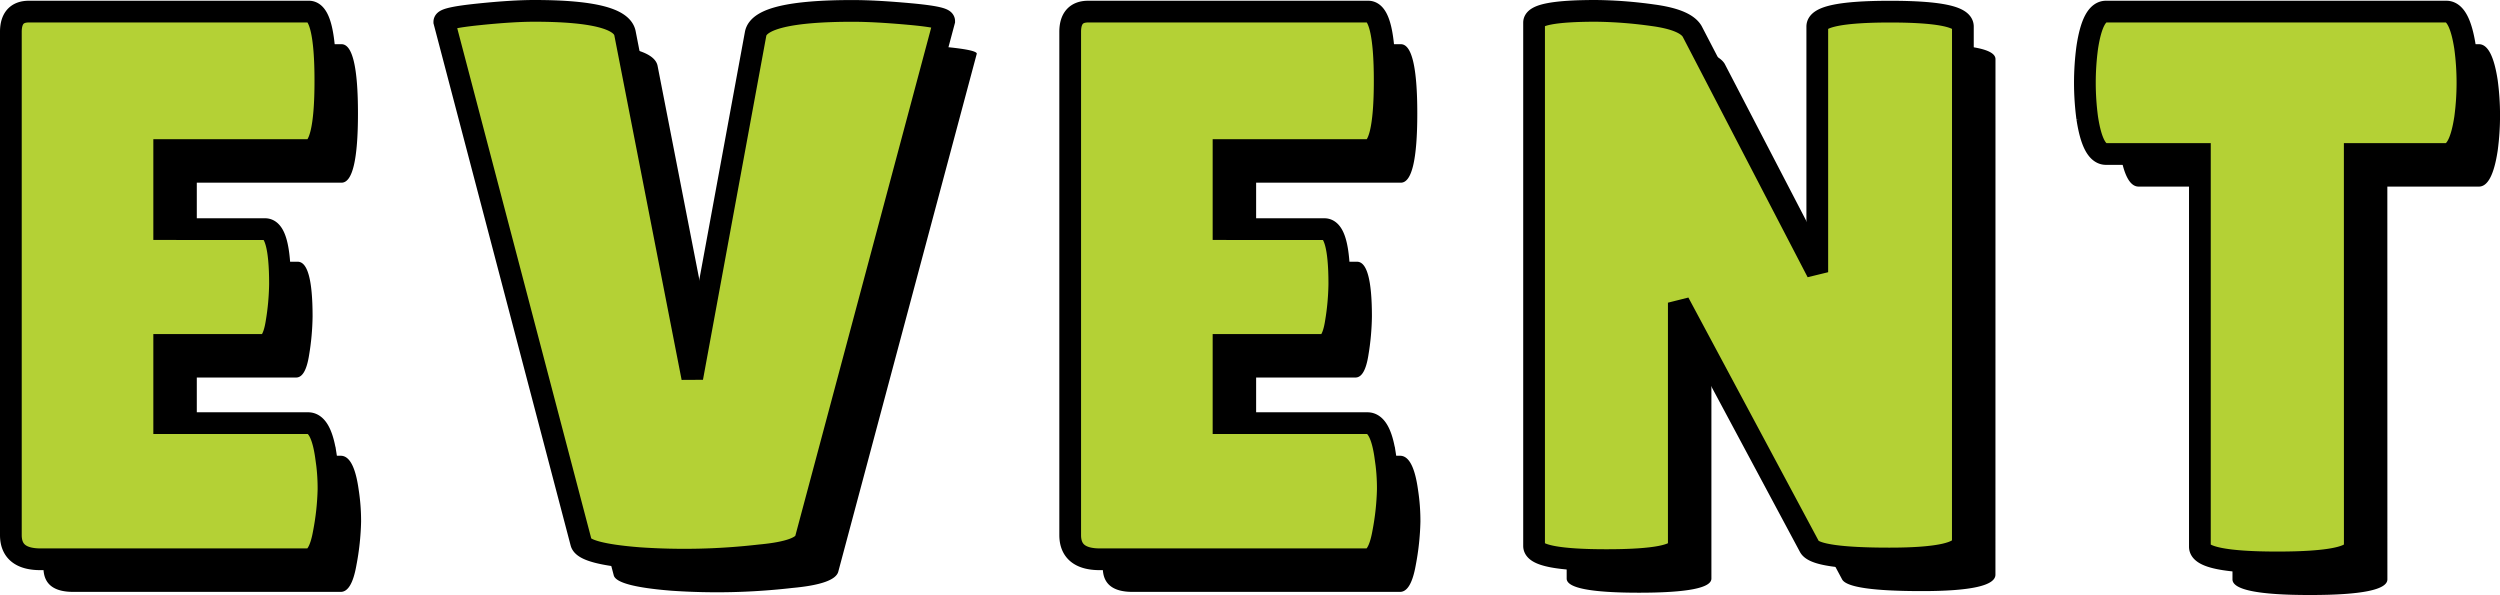
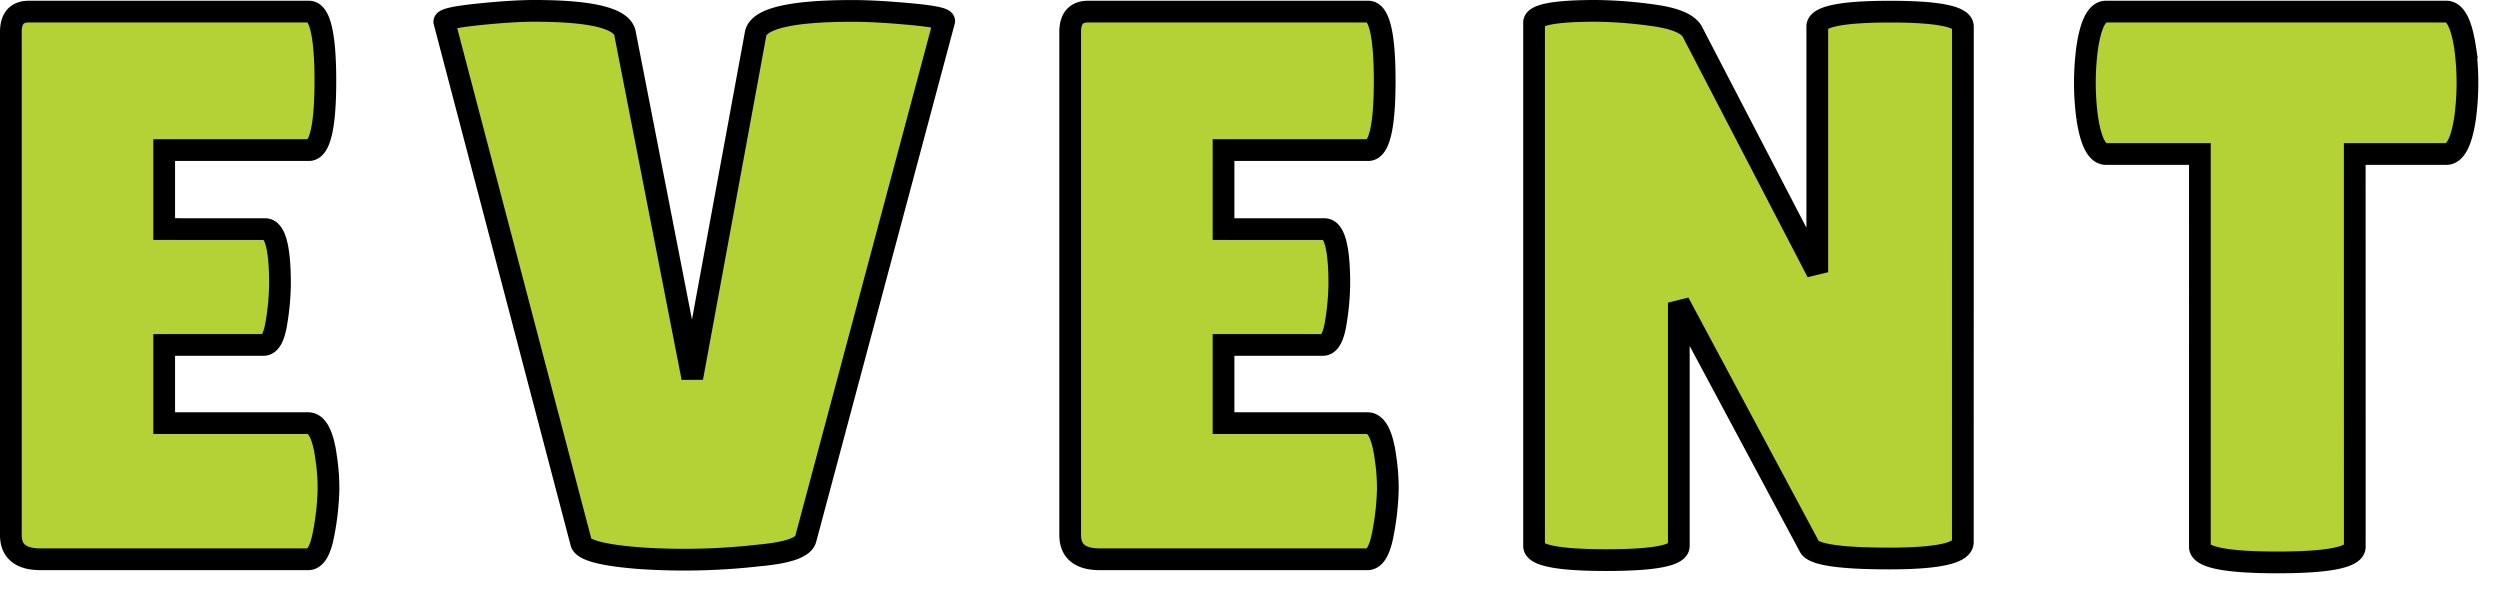
<svg xmlns="http://www.w3.org/2000/svg" width="230.08" height="54.76" viewBox="0 0 230.08 54.76">
  <g id="event" transform="translate(1 1)">
-     <path id="パス_4391" data-name="パス 4391" d="M397.908,35.616q1.368,0,1.368,5.04a23.277,23.277,0,0,1-.324,3.564q-.324,2.052-1.188,2.052H388.62v7.2h13.248q1.224,0,1.656,3.168a18.7,18.7,0,0,1,.216,2.916,23.984,23.984,0,0,1-.432,4Q402.876,66,401.868,66H377.244q-2.736,0-2.736-2.232v-46.3q0-1.872,1.656-1.872H401.94q1.512,0,1.512,6.372t-1.512,6.372H388.62v7.272ZM414.4,16.536q0-.36,3.132-.684t5.148-.324q7.992,0,8.352,2.088L437.22,49.3l5.832-31.68q.432-2.088,8.928-2.088,2.088,0,5.256.288t3.168.648L447.66,64.128q-.288,1.152-4.248,1.512a60.751,60.751,0,0,1-11.124.252q-5-.4-5.292-1.4Zm81,19.08q1.368,0,1.368,5.04a23.277,23.277,0,0,1-.324,3.564q-.324,2.052-1.188,2.052h-9.144v7.2h13.248q1.224,0,1.656,3.168a18.7,18.7,0,0,1,.216,2.916,23.984,23.984,0,0,1-.432,4Q500.364,66,499.356,66H474.732Q472,66,472,63.768v-46.3q0-1.872,1.656-1.872h25.776q1.512,0,1.512,6.372t-1.512,6.372h-13.32v7.272Zm58.752,28.8q0,1.512-6.768,1.512t-7.344-1.08L528.012,42.384V64.776q0,1.3-6.66,1.3t-6.66-1.3V16.608q0-1.08,5.688-1.08a40.394,40.394,0,0,1,5.22.4q2.988.4,3.636,1.476l11.52,22.176V16.968q0-1.368,6.7-1.368t6.7,1.368Zm36.072.432q0,1.44-7.128,1.44t-7.128-1.44V28.7h-8.64q-1.224,0-1.728-3.312a24.408,24.408,0,0,1,0-6.48q.5-3.312,1.728-3.312h31.32q1.224,0,1.728,3.312a24.408,24.408,0,0,1,0,6.48q-.5,3.312-1.728,3.312H590.22Z" transform="translate(-371.508 -12.528)" />
    <path id="パス_4390" data-name="パス 4390" d="M397.908,35.616q1.368,0,1.368,5.04a23.277,23.277,0,0,1-.324,3.564q-.324,2.052-1.188,2.052H388.62v7.2h13.248q1.224,0,1.656,3.168a18.7,18.7,0,0,1,.216,2.916,23.984,23.984,0,0,1-.432,4Q402.876,66,401.868,66H377.244q-2.736,0-2.736-2.232v-46.3q0-1.872,1.656-1.872H401.94q1.512,0,1.512,6.372t-1.512,6.372H388.62v7.272ZM414.4,16.536q0-.36,3.132-.684t5.148-.324q7.992,0,8.352,2.088L437.22,49.3l5.832-31.68q.432-2.088,8.928-2.088,2.088,0,5.256.288t3.168.648L447.66,64.128q-.288,1.152-4.248,1.512a60.751,60.751,0,0,1-11.124.252q-5-.4-5.292-1.4Zm81,19.08q1.368,0,1.368,5.04a23.277,23.277,0,0,1-.324,3.564q-.324,2.052-1.188,2.052h-9.144v7.2h13.248q1.224,0,1.656,3.168a18.7,18.7,0,0,1,.216,2.916,23.984,23.984,0,0,1-.432,4Q500.364,66,499.356,66H474.732Q472,66,472,63.768v-46.3q0-1.872,1.656-1.872h25.776q1.512,0,1.512,6.372t-1.512,6.372h-13.32v7.272Zm58.752,28.8q0,1.512-6.768,1.512t-7.344-1.08L528.012,42.384V64.776q0,1.3-6.66,1.3t-6.66-1.3V16.608q0-1.08,5.688-1.08a40.394,40.394,0,0,1,5.22.4q2.988.4,3.636,1.476l11.52,22.176V16.968q0-1.368,6.7-1.368t6.7,1.368Zm36.072.432q0,1.44-7.128,1.44t-7.128-1.44V28.7h-8.64q-1.224,0-1.728-3.312a24.408,24.408,0,0,1,0-6.48q.5-3.312,1.728-3.312h31.32q1.224,0,1.728,3.312a24.408,24.408,0,0,1,0,6.48q-.5,3.312-1.728,3.312H590.22Z" transform="translate(-374.508 -15.528)" fill="#b4d135" stroke="#000" stroke-linecap="round" stroke-width="2" />
  </g>
</svg>